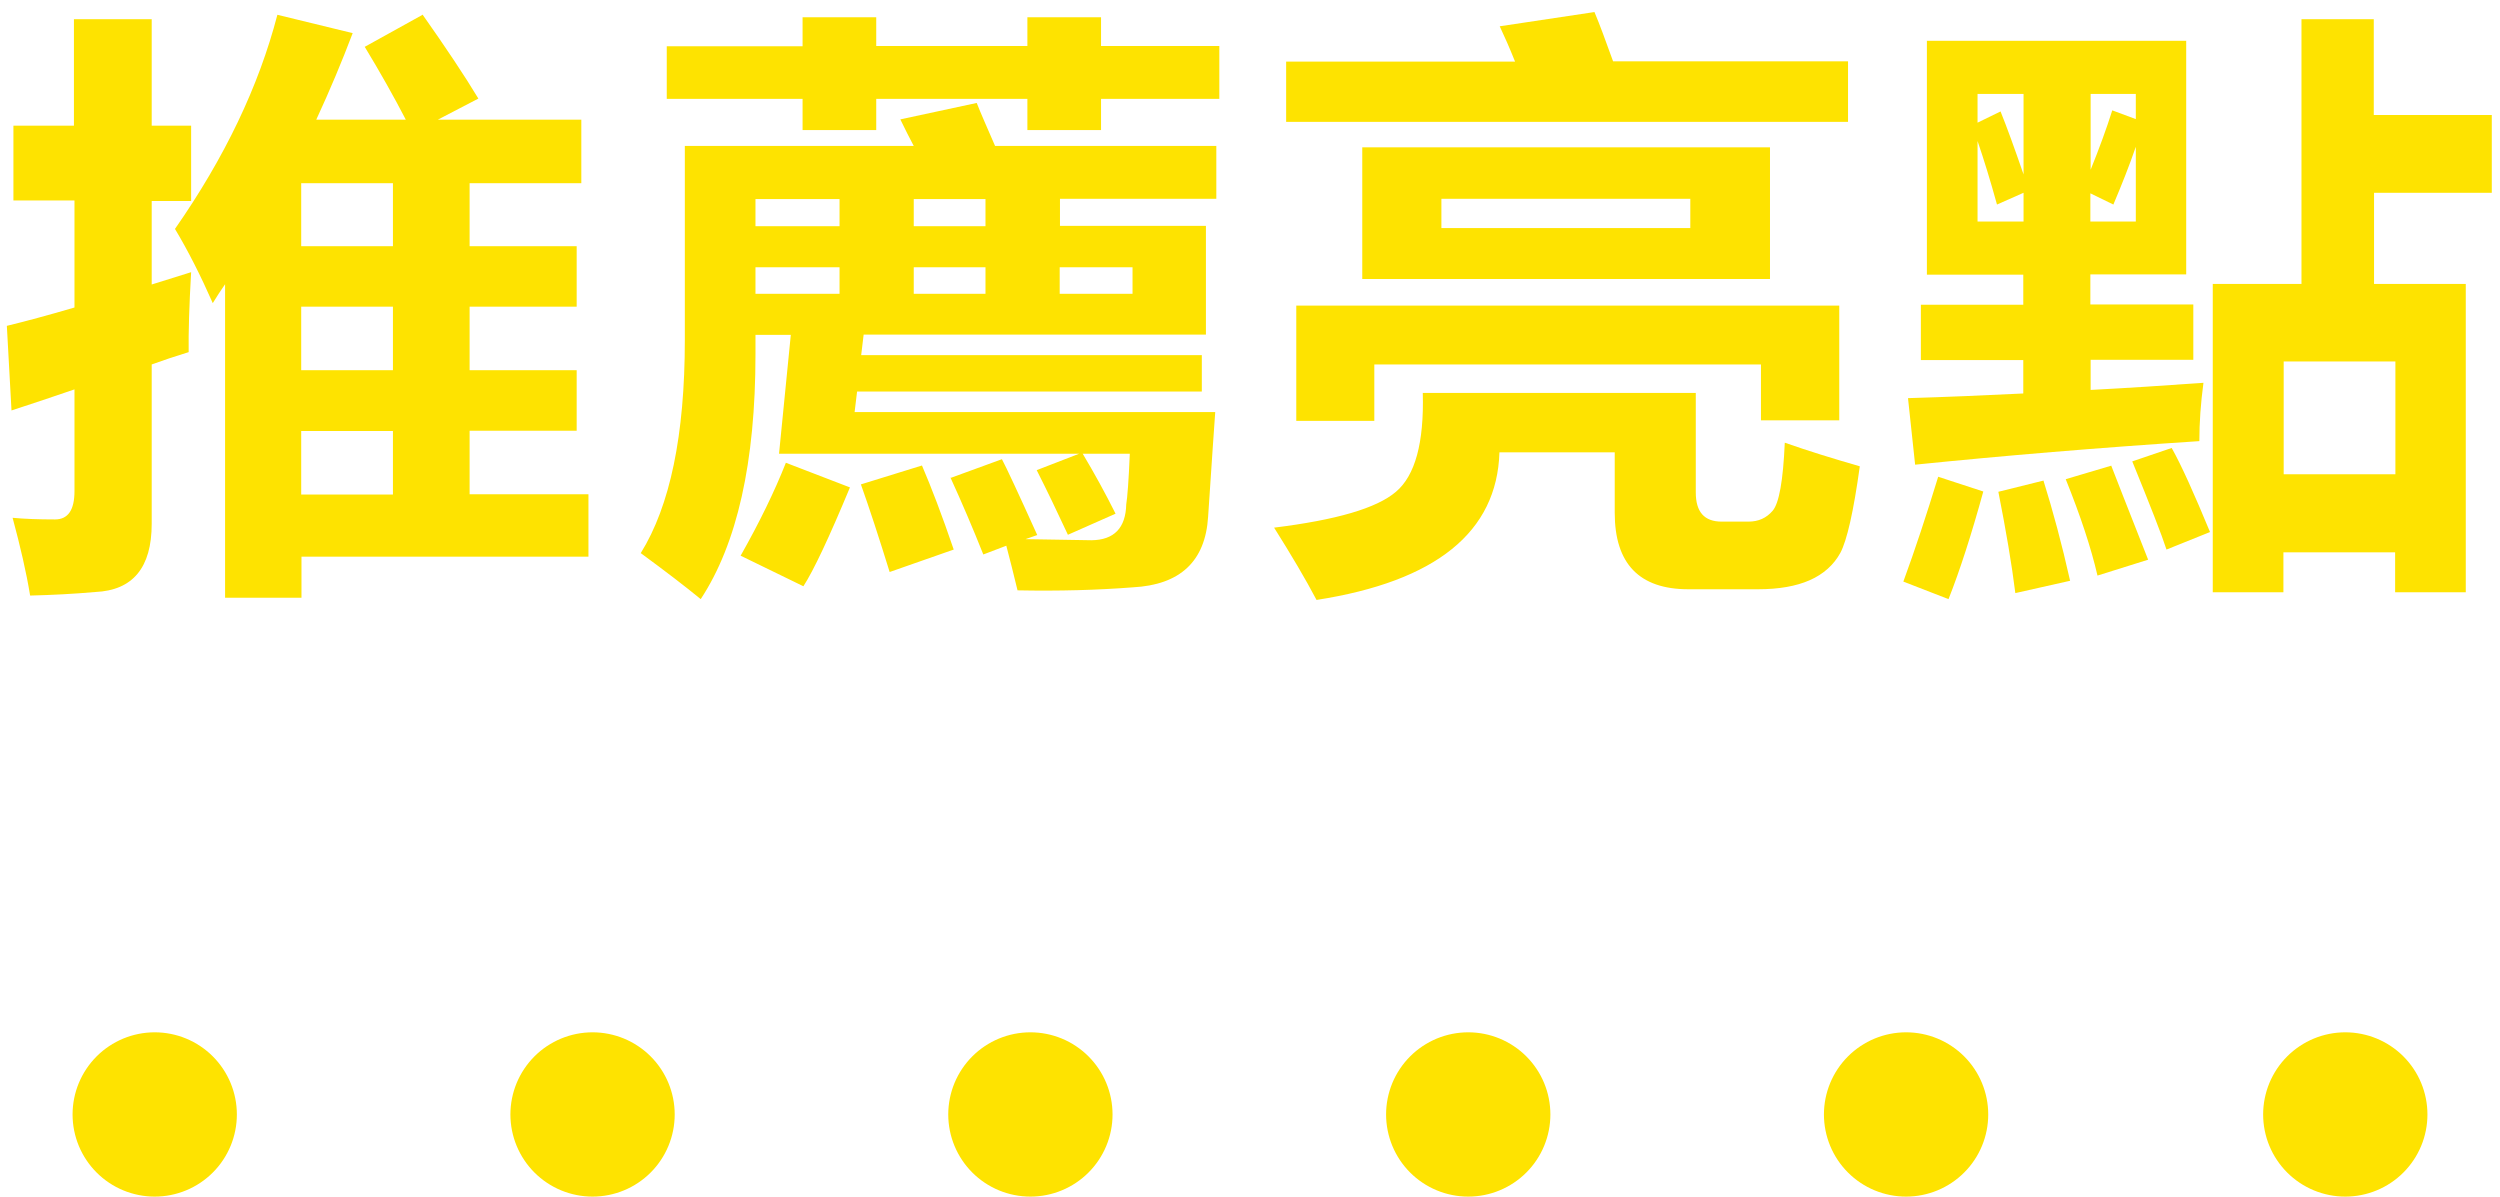
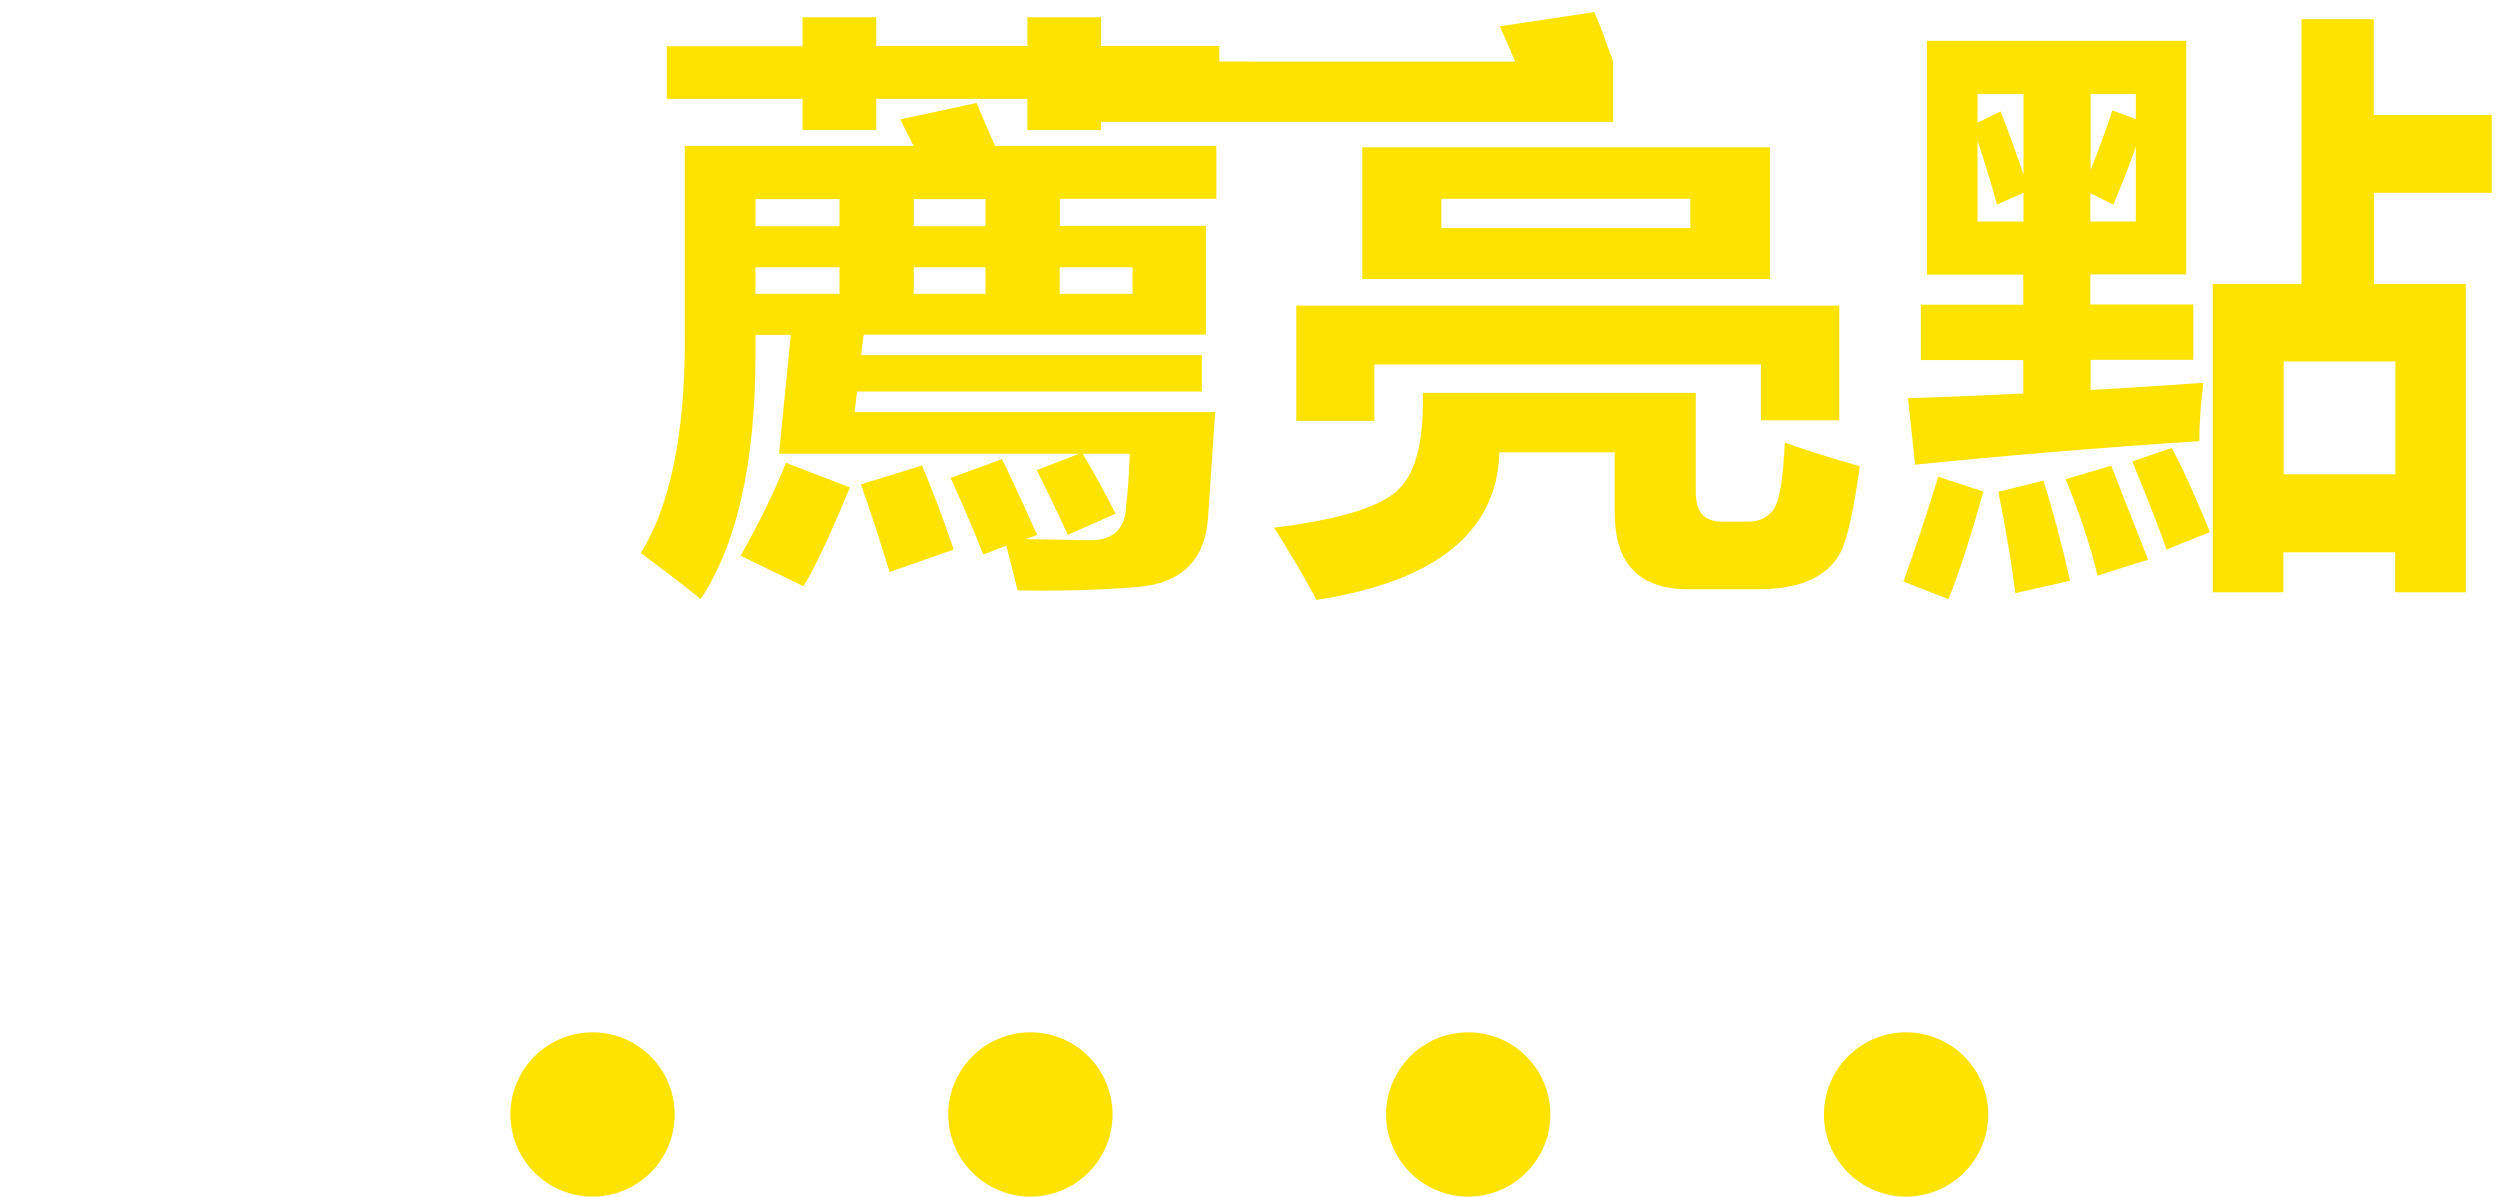
<svg xmlns="http://www.w3.org/2000/svg" id="_レイヤー_2" data-name="レイヤー 2" viewBox="0 0 91.3 43.7">
  <defs>
    <style>
      .cls-1, .cls-2 {
        fill: none;
        stroke: #fee300;
        stroke-linecap: round;
        stroke-linejoin: round;
        stroke-width: 6px;
      }

      .cls-2 {
        stroke-dasharray: 0 15.99;
      }

      .cls-3 {
        fill: #fee300;
      }
    </style>
  </defs>
  <g id="_繁体字" data-name="繁体字">
    <g>
      <g>
-         <path class="cls-3" d="M.49,4.59h2.21V.7h2.84v3.89h1.44v2.75h-1.44v3.05c.46-.14.94-.29,1.44-.45-.07,1.22-.1,2.19-.09,2.92-.46.14-.91.29-1.35.45v5.82c0,1.6-.69,2.43-2.06,2.49-.79.07-1.58.11-2.38.13-.14-.86-.36-1.8-.64-2.84.42.04.93.06,1.55.06.47,0,.71-.34.71-1.03v-3.72c-.76.26-1.53.52-2.3.77l-.17-3.09c.66-.16,1.48-.38,2.47-.67v-3.91H.49v-2.75ZM15.43.53c.86,1.22,1.54,2.24,2.04,3.07l-1.48.77h5.24v2.32h-4.08v2.3h3.91v2.21h-3.91v2.32h3.91v2.21h-3.91v2.32h4.34v2.28h-10.48v1.5h-2.79v-11.45c-.16.23-.31.46-.45.69-.44-1-.9-1.91-1.38-2.71,1.82-2.61,3.06-5.21,3.74-7.82l2.75.67c-.39,1.03-.83,2.08-1.33,3.16h3.27c-.43-.83-.93-1.72-1.5-2.66l2.13-1.18ZM11,8.99h3.35v-2.3h-3.35v2.3ZM11,13.52h3.35v-2.32h-3.35v2.32ZM11,18.06h3.35v-2.32h-3.35v2.32Z" />
        <path class="cls-3" d="M34.7,17.46l1.89-.69c.16.3.59,1.22,1.29,2.77l-.43.15c.83.01,1.63.03,2.41.04.83-.01,1.25-.45,1.27-1.31.04-.24.09-.86.13-1.85h-1.72c.43.72.83,1.45,1.2,2.19l-1.74.77c-.39-.84-.77-1.63-1.14-2.36l1.55-.6h-10.96l.43-4.34h-1.29v.71c0,3.94-.67,6.92-2,8.94-.56-.46-1.29-1.02-2.19-1.68,1.07-1.72,1.61-4.31,1.61-7.78v-7.09h8.36c-.16-.3-.32-.62-.49-.97l2.79-.6c.14.36.37.88.67,1.57h8.08v1.93h-5.71v.99h5.33v3.97h-12.5l-.09.75h12.44v1.33h-12.59l-.09.75h13.17c-.03.34-.11,1.62-.26,3.82-.1,1.63-1.02,2.49-2.75,2.58-1.29.1-2.69.14-4.21.11-.14-.59-.28-1.13-.41-1.63l-.84.32c-.37-.93-.77-1.87-1.2-2.81ZM24.35,1.69h4.96V.63h2.69v1.05h5.52V.63h2.69v1.05h4.32v1.93h-4.32v1.14h-2.69v-1.14h-5.52v1.14h-2.69v-1.14h-4.96v-1.93ZM27.05,20.29c.69-1.22,1.24-2.35,1.65-3.39l2.34.9c-.76,1.83-1.33,3.04-1.7,3.61l-2.3-1.12ZM27.59,8.26h3.07v-.99h-3.07v.99ZM27.59,10.73h3.07v-.97h-3.07v.97ZM31.44,17.69l2.23-.69c.34.79.73,1.81,1.16,3.07l-2.34.82c-.39-1.26-.74-2.33-1.05-3.2ZM33.37,8.26h2.62v-.99h-2.62v.99ZM33.37,10.73h2.62v-.97h-2.62v.97ZM41.36,10.73v-.97h-2.66v.97h2.66Z" />
-         <path class="cls-3" d="M65.19,16.17c.82.29,1.73.57,2.73.86-.23,1.66-.47,2.71-.71,3.16-.24.44-.62.78-1.12,1-.5.22-1.13.33-1.89.33h-2.54c-1.79,0-2.69-.93-2.69-2.79v-2.21h-4.21c-.09,2.91-2.31,4.71-6.68,5.39-.4-.76-.92-1.64-1.55-2.64,2.27-.28,3.75-.71,4.45-1.31.7-.59,1.03-1.79.98-3.61h9.97v3.63c0,.72.31,1.07.95,1.07h.97c.37,0,.66-.13.89-.4.23-.27.38-1.09.44-2.48ZM46.97,2.25h8.36c-.2-.5-.39-.93-.56-1.29l3.46-.52c.19.45.41,1.05.68,1.8h8.58v2.21h-20.52v-2.21ZM47.34,15.37v-4.21h19.83v4.19h-2.86v-2.04h-14.12v2.06h-2.86ZM49.75,10.19v-4.81h14.89v4.81h-14.89ZM61.73,8.33v-1.07h-9.09v1.07h9.09Z" />
+         <path class="cls-3" d="M65.19,16.17c.82.29,1.73.57,2.73.86-.23,1.66-.47,2.71-.71,3.16-.24.44-.62.78-1.12,1-.5.22-1.13.33-1.89.33h-2.54c-1.79,0-2.69-.93-2.69-2.79v-2.21h-4.21c-.09,2.91-2.31,4.71-6.68,5.39-.4-.76-.92-1.64-1.55-2.64,2.27-.28,3.75-.71,4.45-1.31.7-.59,1.03-1.79.98-3.61h9.97v3.63c0,.72.31,1.07.95,1.07h.97c.37,0,.66-.13.89-.4.23-.27.38-1.09.44-2.48ZM46.97,2.25h8.36c-.2-.5-.39-.93-.56-1.29l3.46-.52c.19.45.41,1.05.68,1.8v2.21h-20.52v-2.21ZM47.34,15.37v-4.21h19.83v4.19h-2.86v-2.04h-14.12v2.06h-2.86ZM49.75,10.19v-4.81h14.89v4.81h-14.89ZM61.73,8.33v-1.07h-9.09v1.07h9.09Z" />
        <path class="cls-3" d="M70.78,17.41l1.65.54c-.43,1.56-.85,2.87-1.27,3.93l-1.65-.64c.43-1.17.85-2.45,1.27-3.82ZM80.11,13.14h-3.76v1.1c1.35-.07,2.72-.16,4.12-.26-.1.75-.15,1.45-.15,2.13-3.67.24-7.13.53-10.38.86l-.26-2.43c1.38-.04,2.78-.1,4.21-.17v-1.22h-3.74v-2.02h3.74v-1.1h-3.52V1.49h9.47v8.53h-3.5v1.1h3.76v2.02ZM73.06,4.07c.23.57.51,1.34.84,2.3v-2.94h-1.68v1.05l.84-.41ZM72.22,5.15v2.94h1.68v-1.05l-.97.43c-.24-.87-.48-1.65-.71-2.32ZM74.63,17.56c.34,1.09.67,2.31.97,3.65l-2,.45c-.13-1.05-.34-2.28-.62-3.7l1.65-.41ZM77.1,17c.11.3.57,1.45,1.35,3.44l-1.85.58c-.23-1-.62-2.18-1.16-3.52l1.65-.49ZM77.14,4.03l.86.32v-.92h-1.65v2.77c.31-.77.58-1.5.79-2.17ZM78,8.09v-2.73c-.24.7-.52,1.4-.82,2.11l-.84-.41v1.03h1.65ZM79.31,16.36c.36.64.82,1.67,1.4,3.07l-1.59.64c-.17-.53-.59-1.6-1.25-3.22l1.44-.49ZM91,4.2v2.84h-4.3v3.33h3.35v11.26h-2.58v-1.46h-4.08v1.46h-2.58v-11.26h3.24V.7h2.64v3.5h4.3ZM87.48,13.2h-4.08v4.12h4.08v-4.12Z" />
      </g>
      <g>
-         <line class="cls-1" x1="5.65" y1="40.7" x2="5.65" y2="40.7" />
        <line class="cls-2" x1="21.64" y1="40.7" x2="77.64" y2="40.7" />
-         <line class="cls-1" x1="85.65" y1="40.7" x2="85.65" y2="40.7" />
      </g>
    </g>
  </g>
</svg>